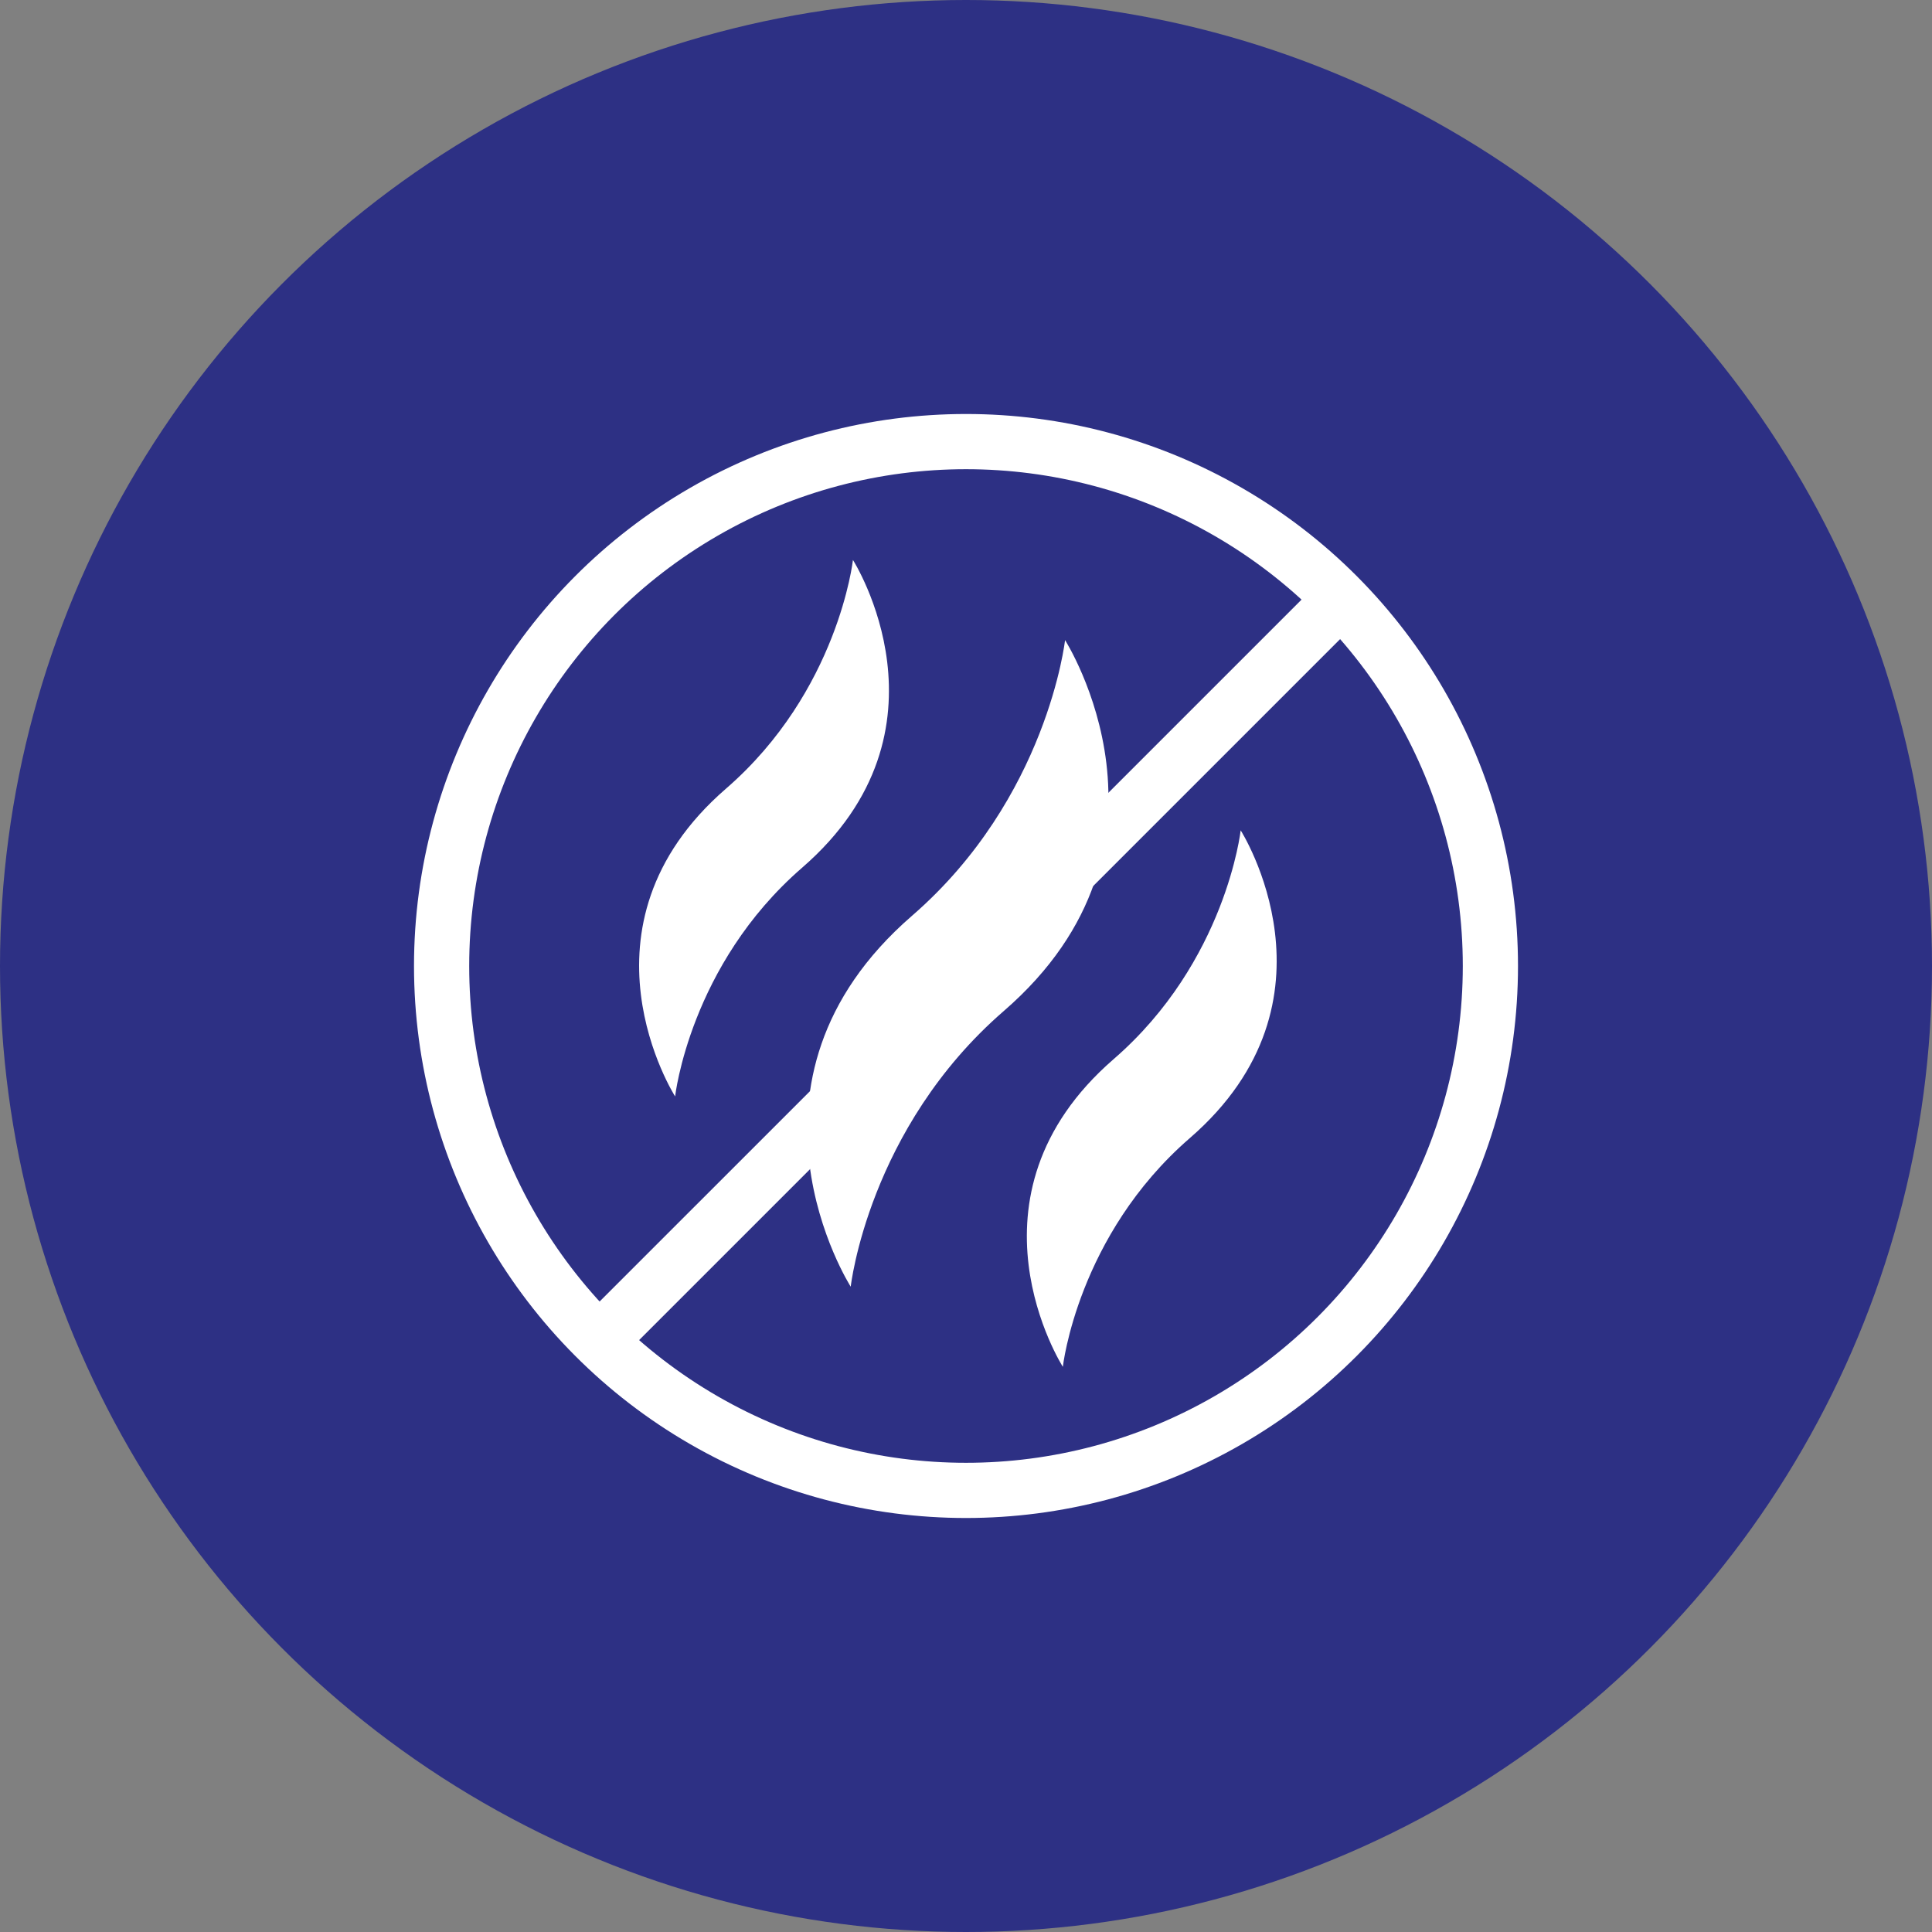
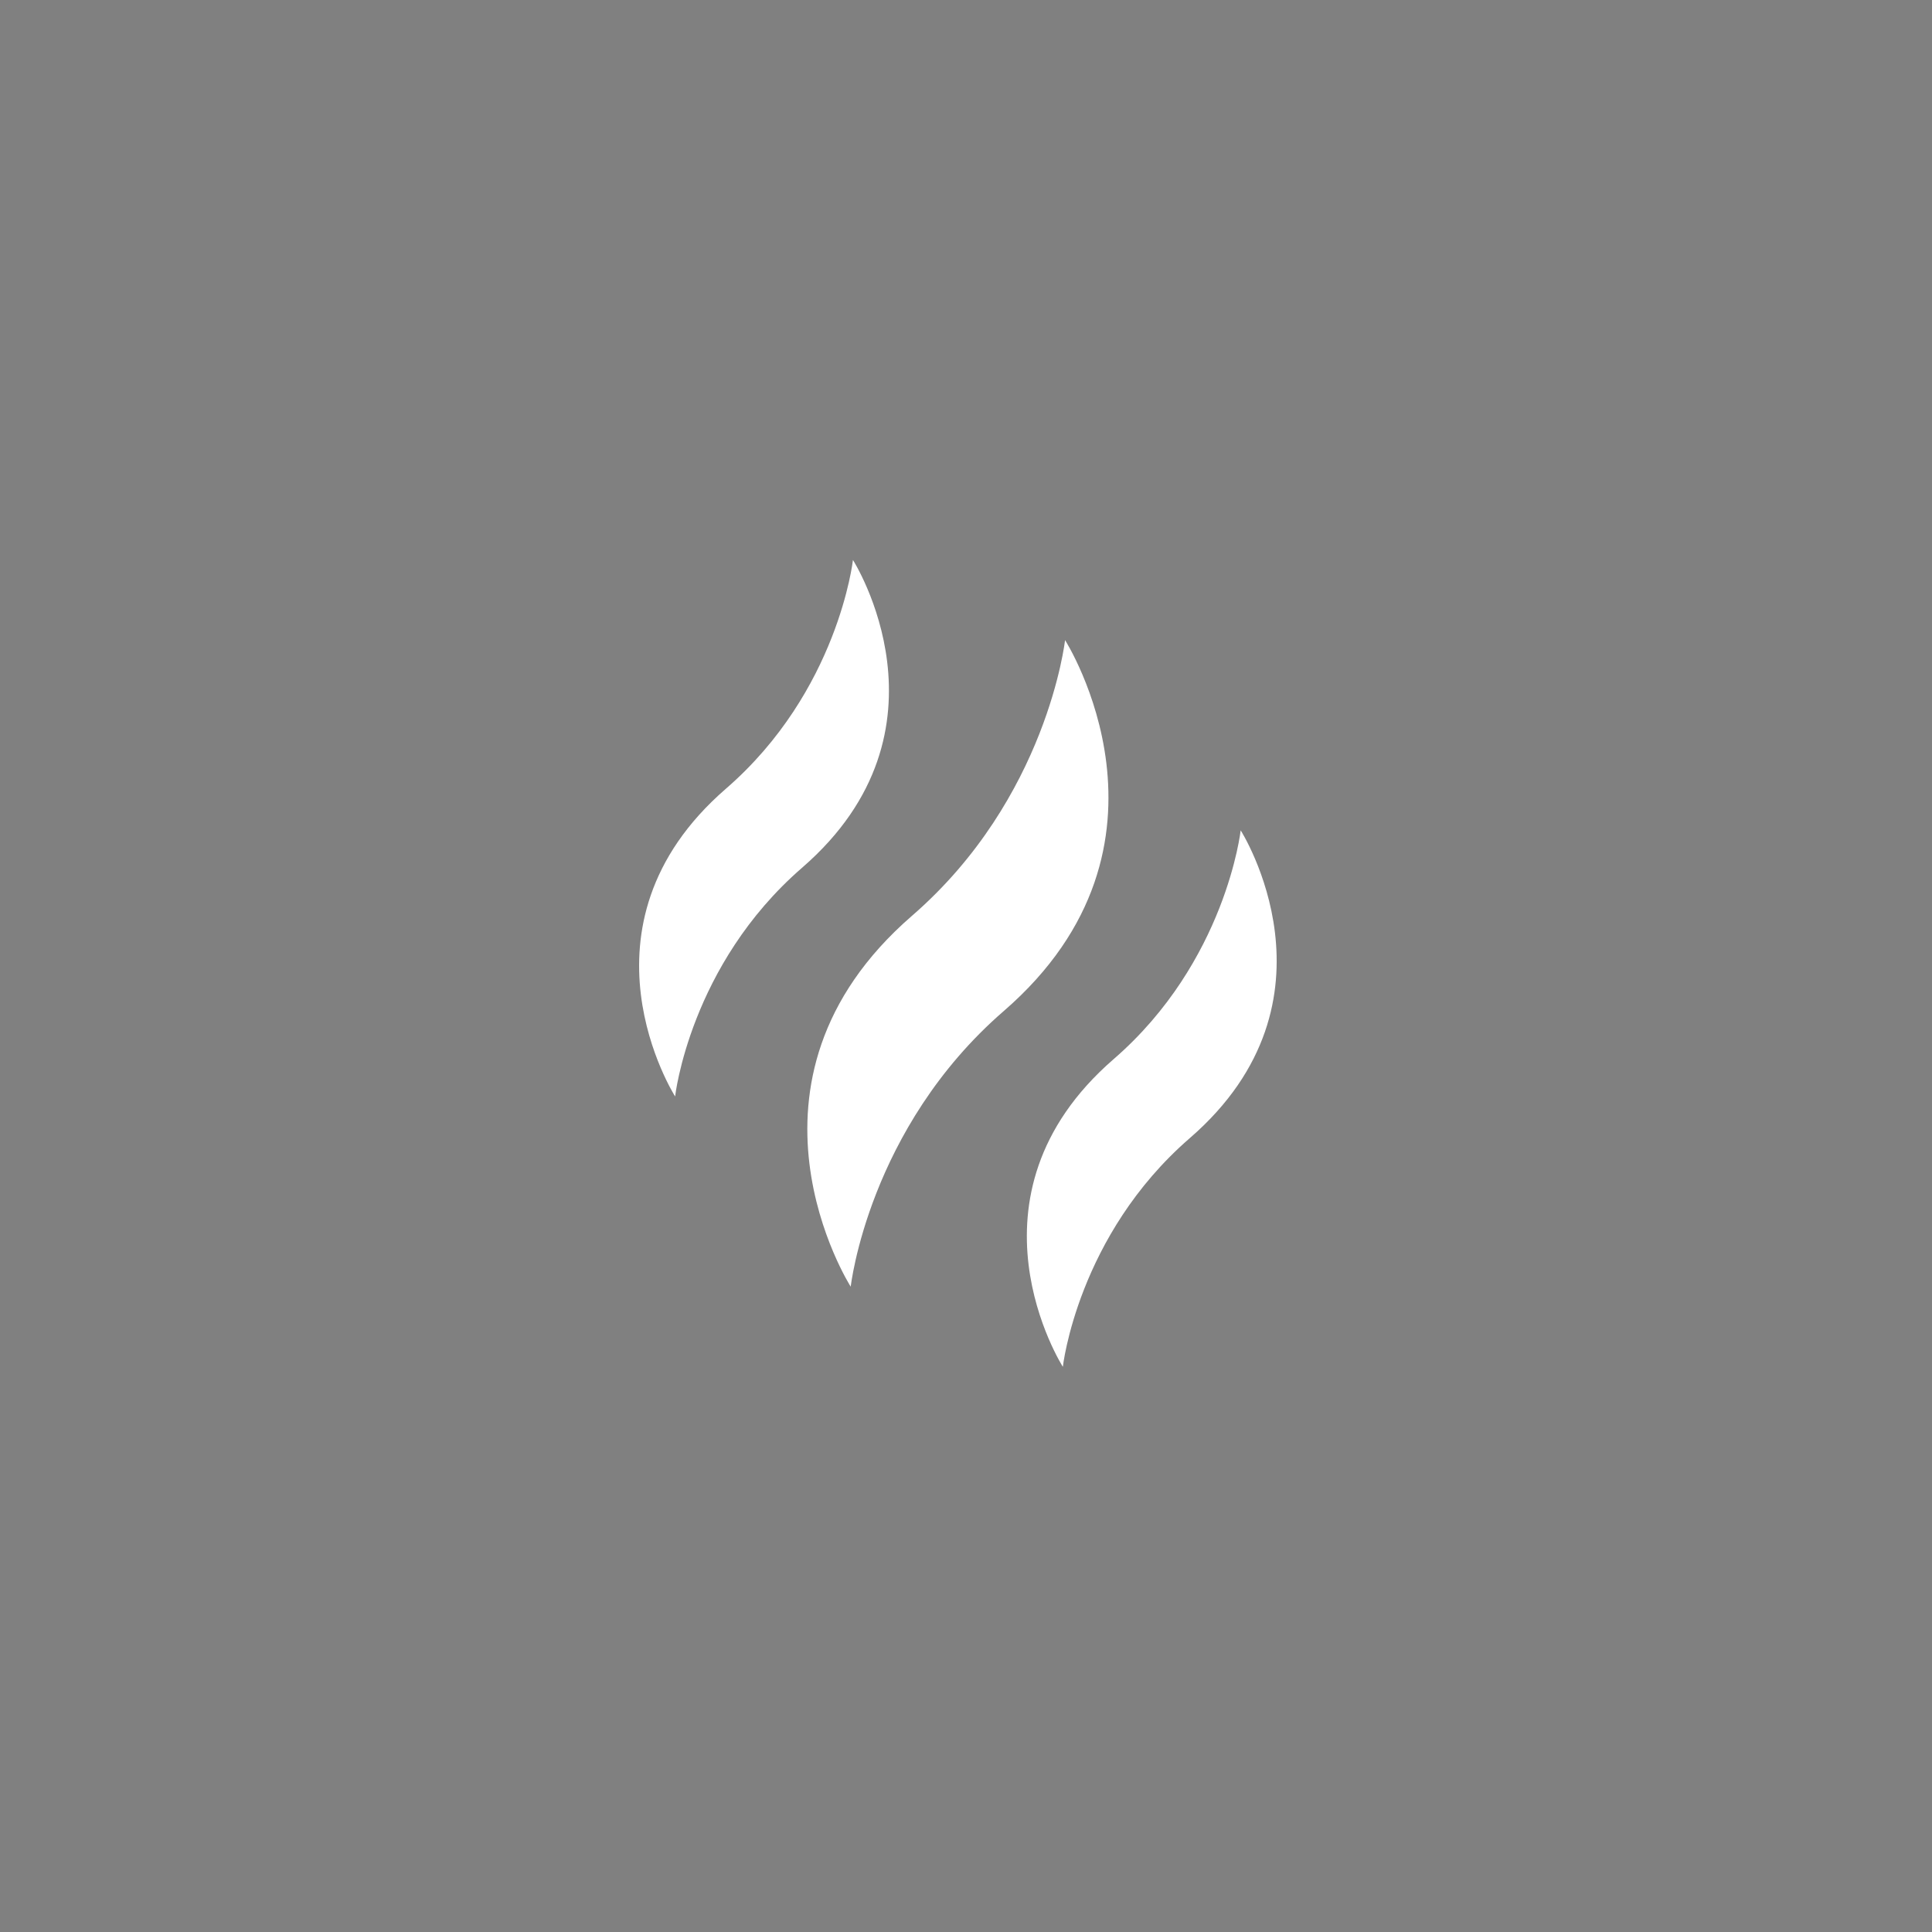
<svg xmlns="http://www.w3.org/2000/svg" width="70" height="70" viewBox="0 0 70 70" fill="none">
  <rect x="0" y="0" width="70" height="70" fill="#808080" stroke="none" />
-   <circle cx="35" cy="35" r="35" fill="#2D3084" />
  <path d="M36.369 36.631C43.32 30.606 38.589 23.192 38.589 23.192C38.589 23.192 37.952 28.926 33.043 33.181C26.093 39.205 30.823 46.619 30.823 46.619C30.823 46.619 31.461 40.885 36.369 36.631ZM43.11 41.235C48.877 36.237 44.952 30.085 44.952 30.085C44.952 30.085 44.423 34.843 40.351 38.373C34.584 43.371 38.509 49.522 38.509 49.522C38.509 49.522 39.038 44.764 43.11 41.235ZM29.062 31.439C34.828 26.44 30.904 20.289 30.904 20.289C30.904 20.289 30.375 25.047 26.302 28.576C20.536 33.574 24.461 39.726 24.461 39.726C24.461 39.726 24.99 34.968 29.062 31.439Z" fill="white" />
-   <circle cx="35" cy="35" r="19" stroke="white" stroke-width="2" />
-   <line x1="21.855" y1="48.441" x2="48.005" y2="22.292" stroke="white" stroke-width="2" />
</svg>